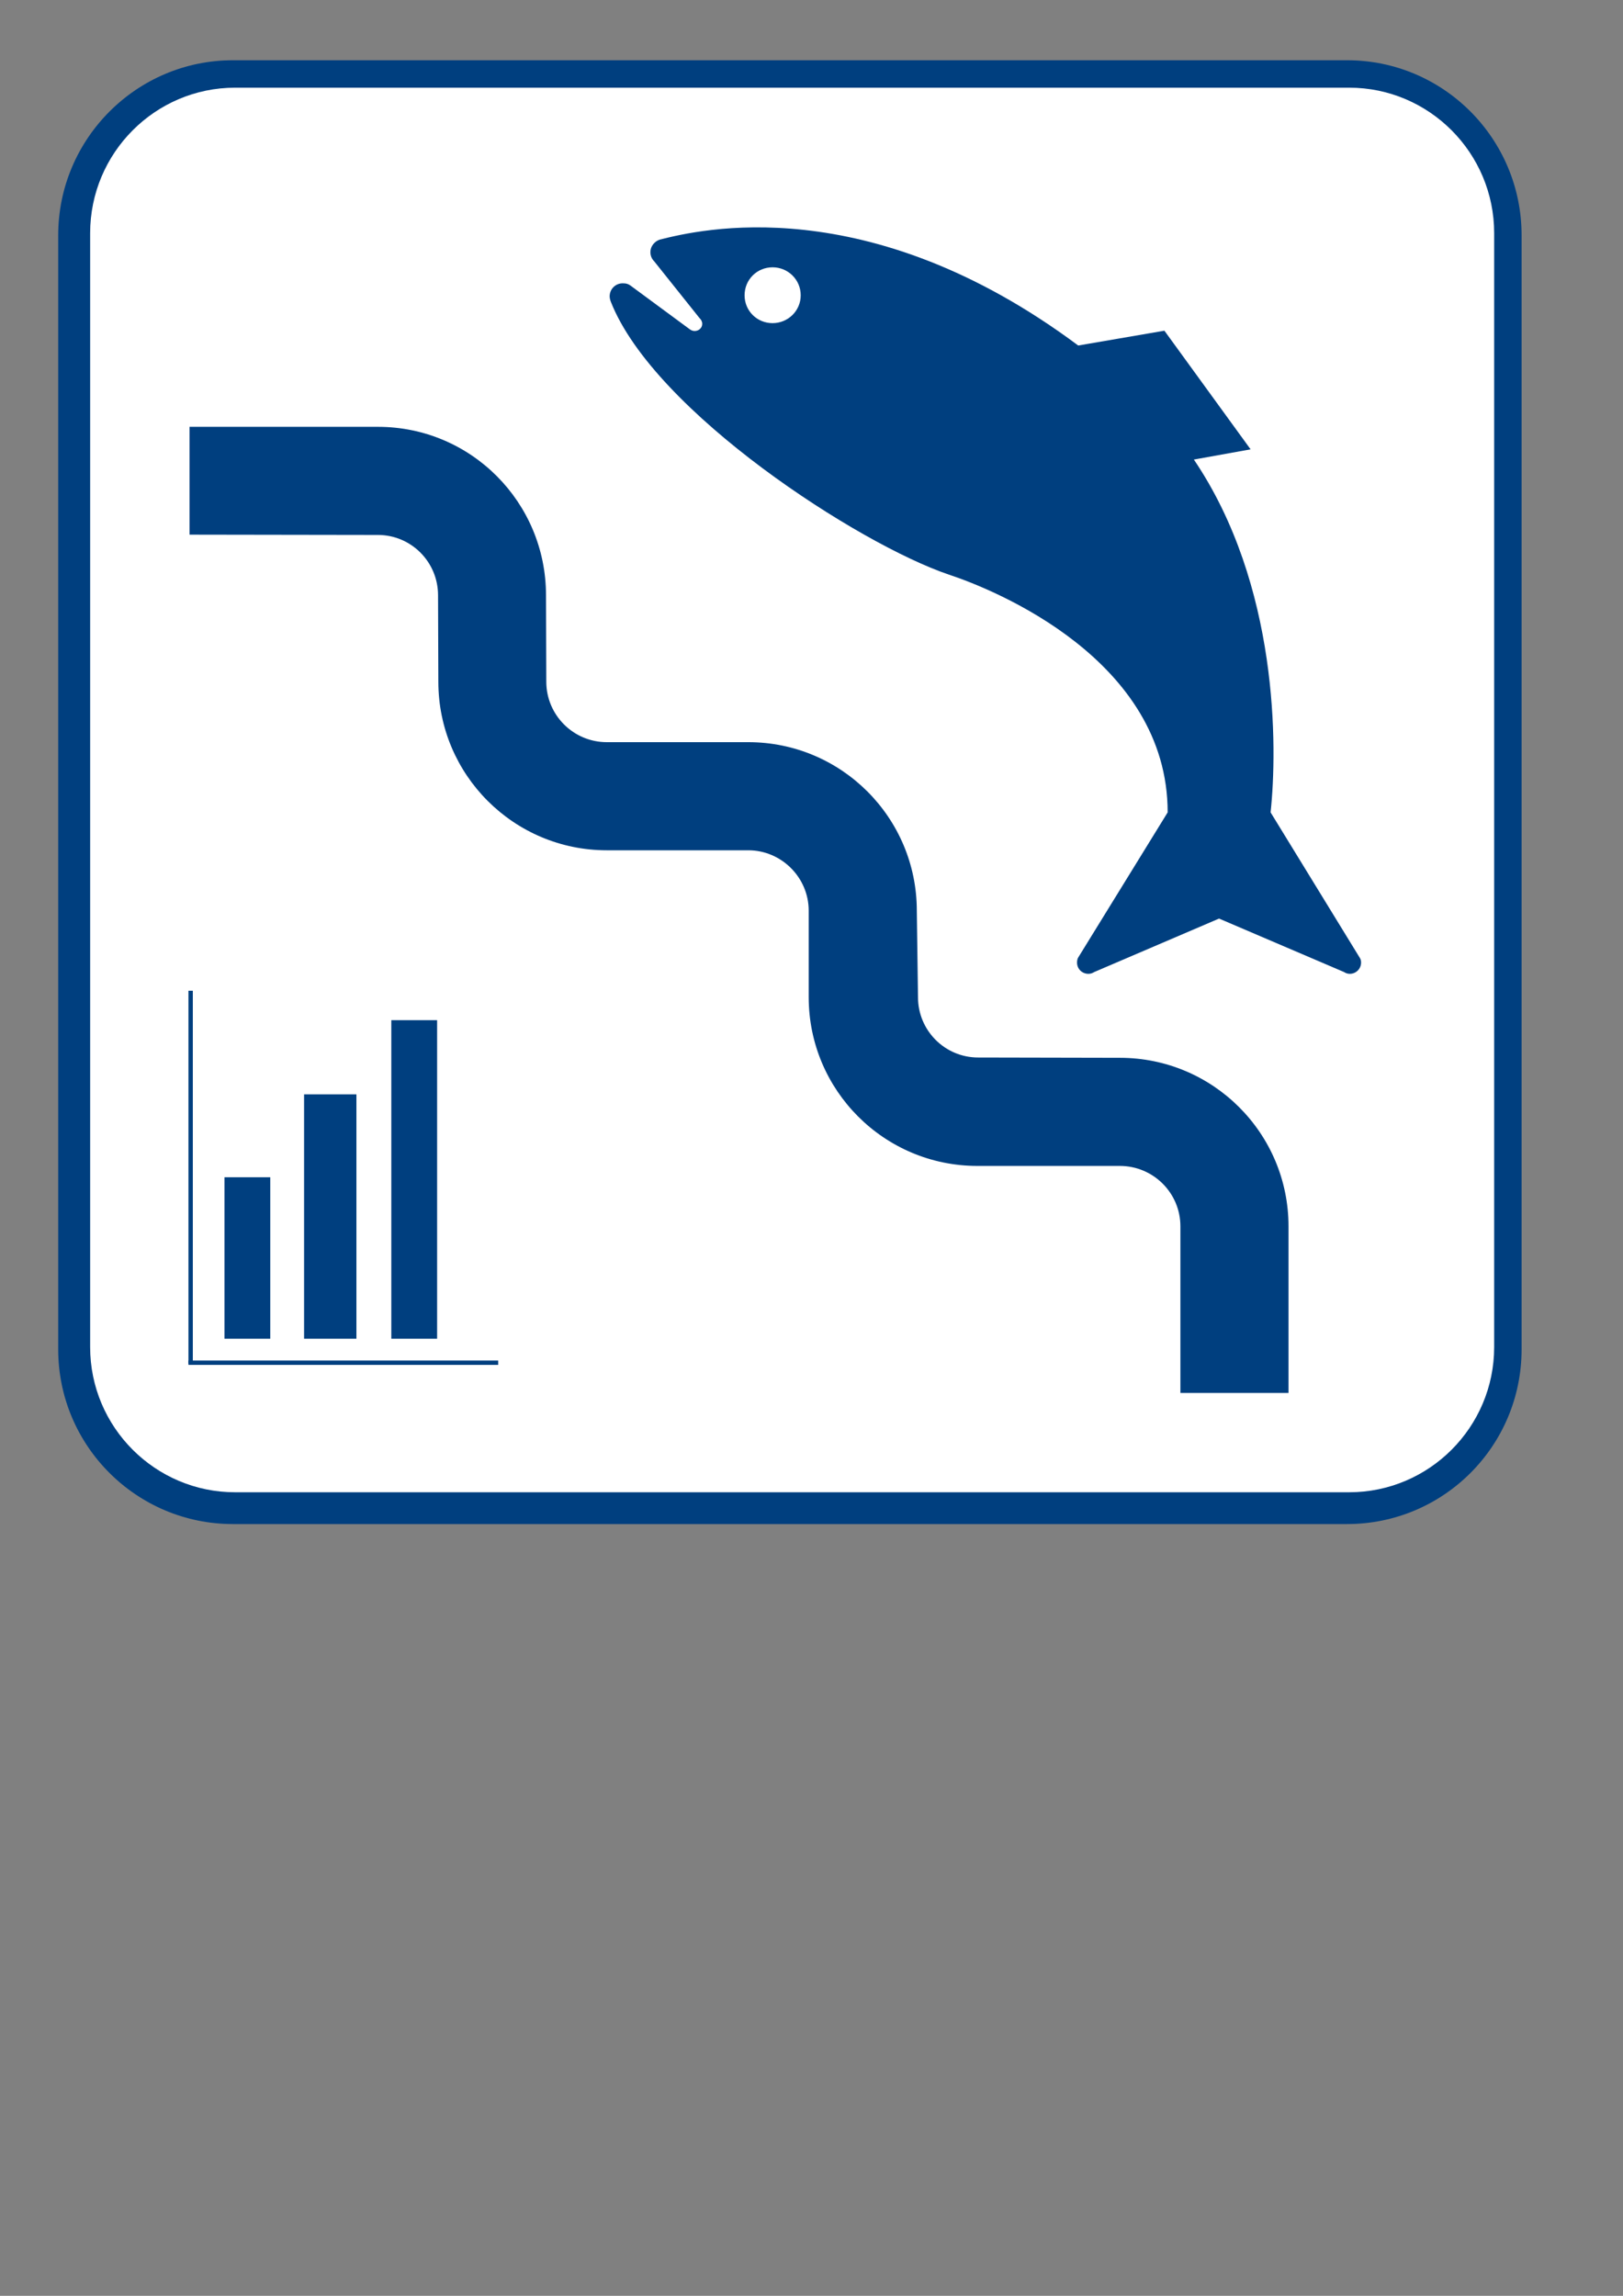
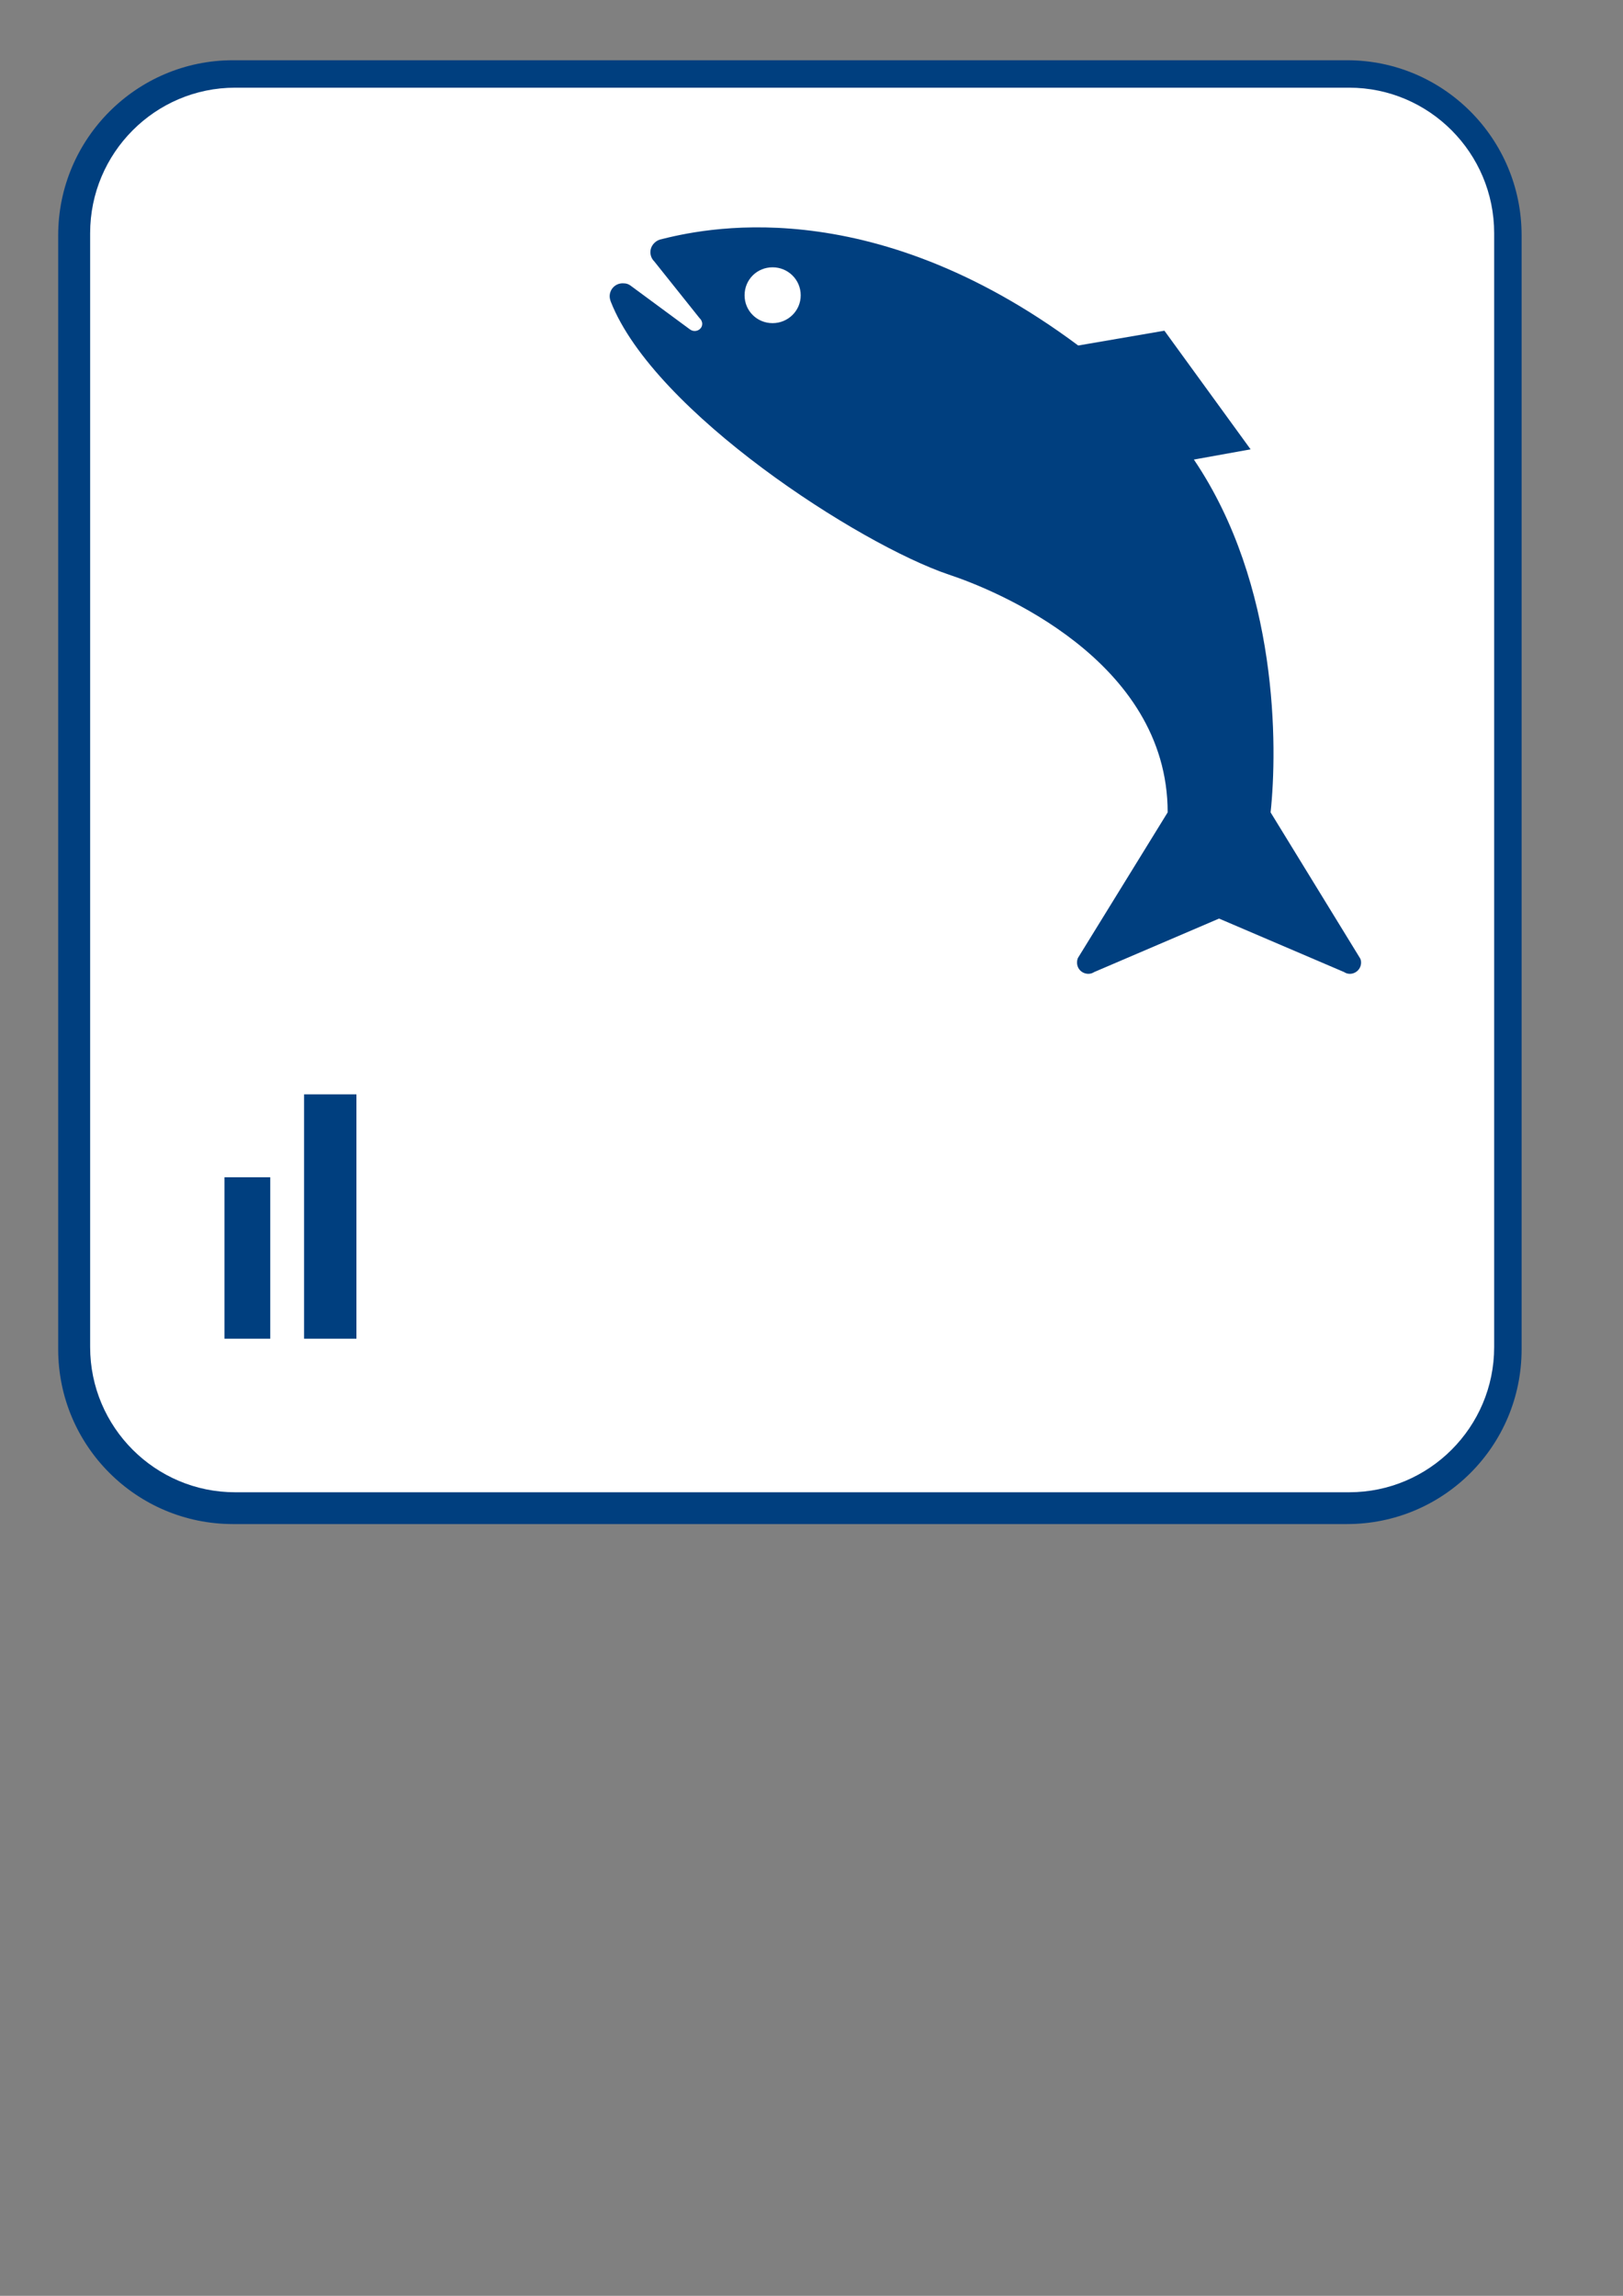
<svg xmlns="http://www.w3.org/2000/svg" width="744.094" height="1052.36">
  <rect width="100%" height="100%" fill="#808080" stroke="none" />
  <g>
    <title>Layer 1</title>
    <g id="layer1">
      <path d="m617.558,698.606c44.267,0 80.046,-35.78 80.046,-80.114l0,-510.627c0,-44.267 -35.78,-80.25 -80.046,-80.25l-510.763,0c-44.131,0 -80.114,35.984 -80.114,80.25l0,510.627c0,44.334 35.984,80.114 80.114,80.114l510.763,0z" fill-rule="nonzero" fill="#003f7f" id="path4814" />
      <path d="m107.795,40.193c-36.662,0 -66.467,29.941 -66.467,66.671l0,510.627c0,36.663 29.805,66.536 66.467,66.536l510.763,0c36.663,0 66.468,-29.873 66.468,-66.536l0,-510.627c0,-36.73 -29.805,-66.671 -66.468,-66.671l-510.763,0z" fill-rule="nonzero" fill="#ffffff" id="path4816" />
-       <path d="m173.263,245.213c15.208,0 27.565,12.357 27.565,27.633l0.136,39.65c0,42.637 34.558,77.263 77.263,77.263l64.838,0c15.208,0 27.701,12.492 27.701,27.701l0,39.65c0,42.705 34.626,77.331 77.331,77.331l65.314,0c15.276,0 27.768,12.357 27.768,27.701l0,76.38l49.562,0l0,-76.38c0,-42.705 -34.626,-77.263 -77.331,-77.263l-64.974,-0.136c-15.208,0 -27.565,-12.357 -27.565,-27.633l-0.543,-39.65c0,-42.637 -34.558,-77.263 -77.263,-77.263l-64.838,0c-15.412,0 -27.768,-12.492 -27.768,-27.701l-0.136,-39.65c0,-42.569 -34.354,-77.195 -77.059,-77.195l-86.361,0l0,49.426l86.361,0.136z" fill-rule="nonzero" fill="#003f7f" id="path4818" />
      <path d="m354.199,148.125c7.061,0 12.9,-5.635 12.9,-12.764c0,-7.197 -5.839,-12.832 -12.9,-12.832c-7.129,0 -12.832,5.635 -12.832,12.832c0,7.129 5.703,12.764 12.832,12.764m-54.247,-28.312c-1.086,-1.086 -1.765,-2.512 -1.765,-4.277c0,-2.648 1.901,-4.888 4.277,-5.703c17.924,-4.481 95.187,-23.491 191.867,48.544l39.514,-6.789l39.514,54.383l-26.003,4.685c38.903,57.506 38.36,132.053 35.169,161.722l40.94,66.739c0.407,0.679 0.543,1.29 0.543,2.105c0,2.919 -2.376,5.16 -5.16,5.16c-0.951,0 -1.833,-0.272 -2.648,-0.815l-57.302,-24.51l-57.234,24.51c-0.815,0.543 -1.765,0.815 -2.648,0.815c-2.919,0 -5.228,-2.24 -5.228,-5.16c0,-0.815 0.136,-1.426 0.407,-2.105l41.143,-66.739c0,-69.998 -79.435,-102.112 -100.279,-108.969c-41.211,-13.918 -135.108,-74.547 -155.001,-125.06c-0.272,-0.679 -0.543,-1.697 -0.543,-2.512c0,-3.327 2.648,-5.975 5.975,-5.975c1.562,0 2.648,0.272 4.006,1.358l26.614,19.621c0.679,0.543 1.494,0.883 2.376,0.883c1.901,0 3.463,-1.426 3.463,-3.259c0,-1.086 -0.543,-2.037 -1.29,-2.716l-20.708,-25.935z" fill-rule="nonzero" fill="#003f7f" id="path4820" />
-       <rect height="0" width="87" y="433.637" x="138.906" stroke-width="null" stroke-linejoin="null" stroke-linecap="null" stroke-dasharray="null" fill="#003f7f" id="svg_1" />
      <rect height="74" width="21" y="539.637" x="102.906" stroke-width="null" stroke-linejoin="null" stroke-linecap="null" stroke-dasharray="null" fill="#003f7f" id="svg_2" />
      <rect height="112" width="24" y="501.637" x="139.406" stroke-width="null" stroke-linejoin="null" stroke-linecap="null" stroke-dasharray="null" fill="#003f7f" id="svg_4" />
-       <rect height="146" width="21" y="467.637" x="179.406" stroke-width="null" stroke-linejoin="null" stroke-linecap="null" stroke-dasharray="null" fill="#003f7f" id="svg_5" />
-       <rect height="171" width="2" y="454.141" x="86.406" stroke-width="null" stroke-linejoin="null" stroke-linecap="null" stroke-dasharray="null" fill="#003f7f" id="svg_7" />
      <rect height="0" width="147" y="619.64" x="87.406" stroke-width="null" stroke-linejoin="null" stroke-linecap="null" stroke-dasharray="null" fill="#003f7f" id="svg_9" />
      <rect height="0" width="142" y="625.637" x="86.906" stroke-width="null" stroke-linejoin="null" stroke-linecap="null" stroke-dasharray="null" fill="#003f7f" id="svg_10" />
-       <rect height="2" width="142" y="623.64" x="86.409" stroke-width="null" stroke-linejoin="null" stroke-linecap="null" stroke-dasharray="null" fill="#003f7f" id="svg_11" />
    </g>
  </g>
</svg>